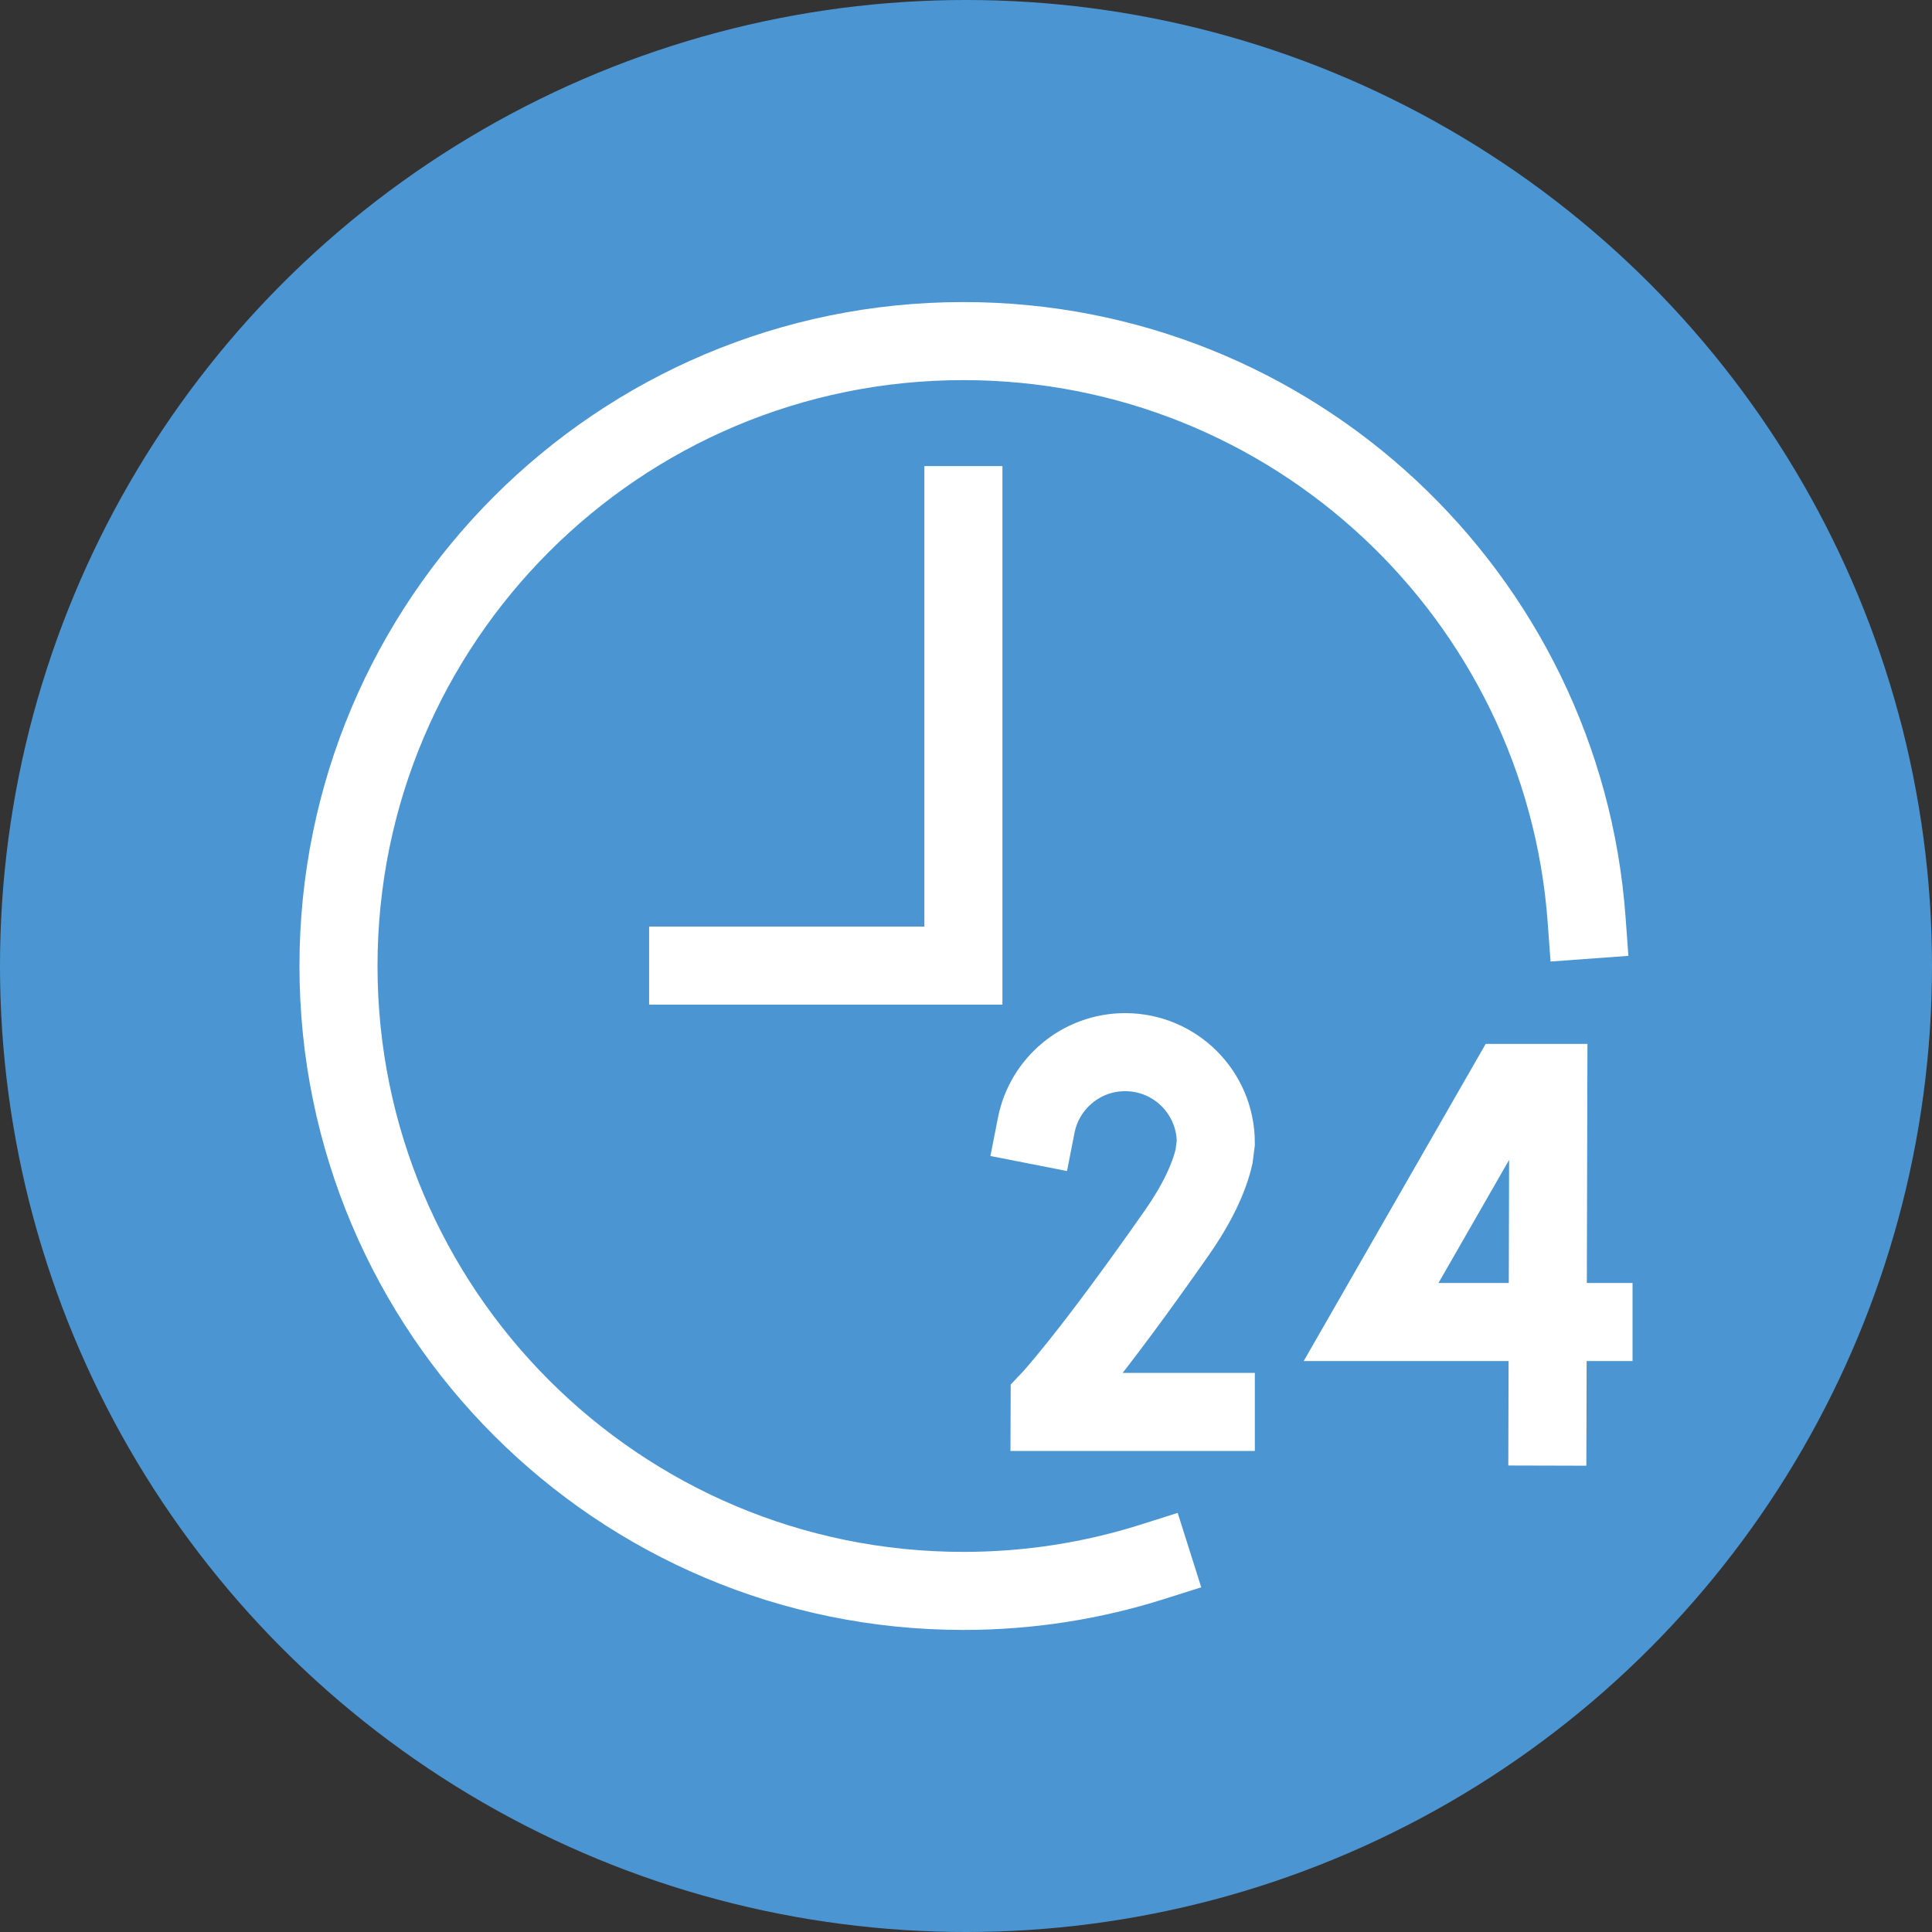
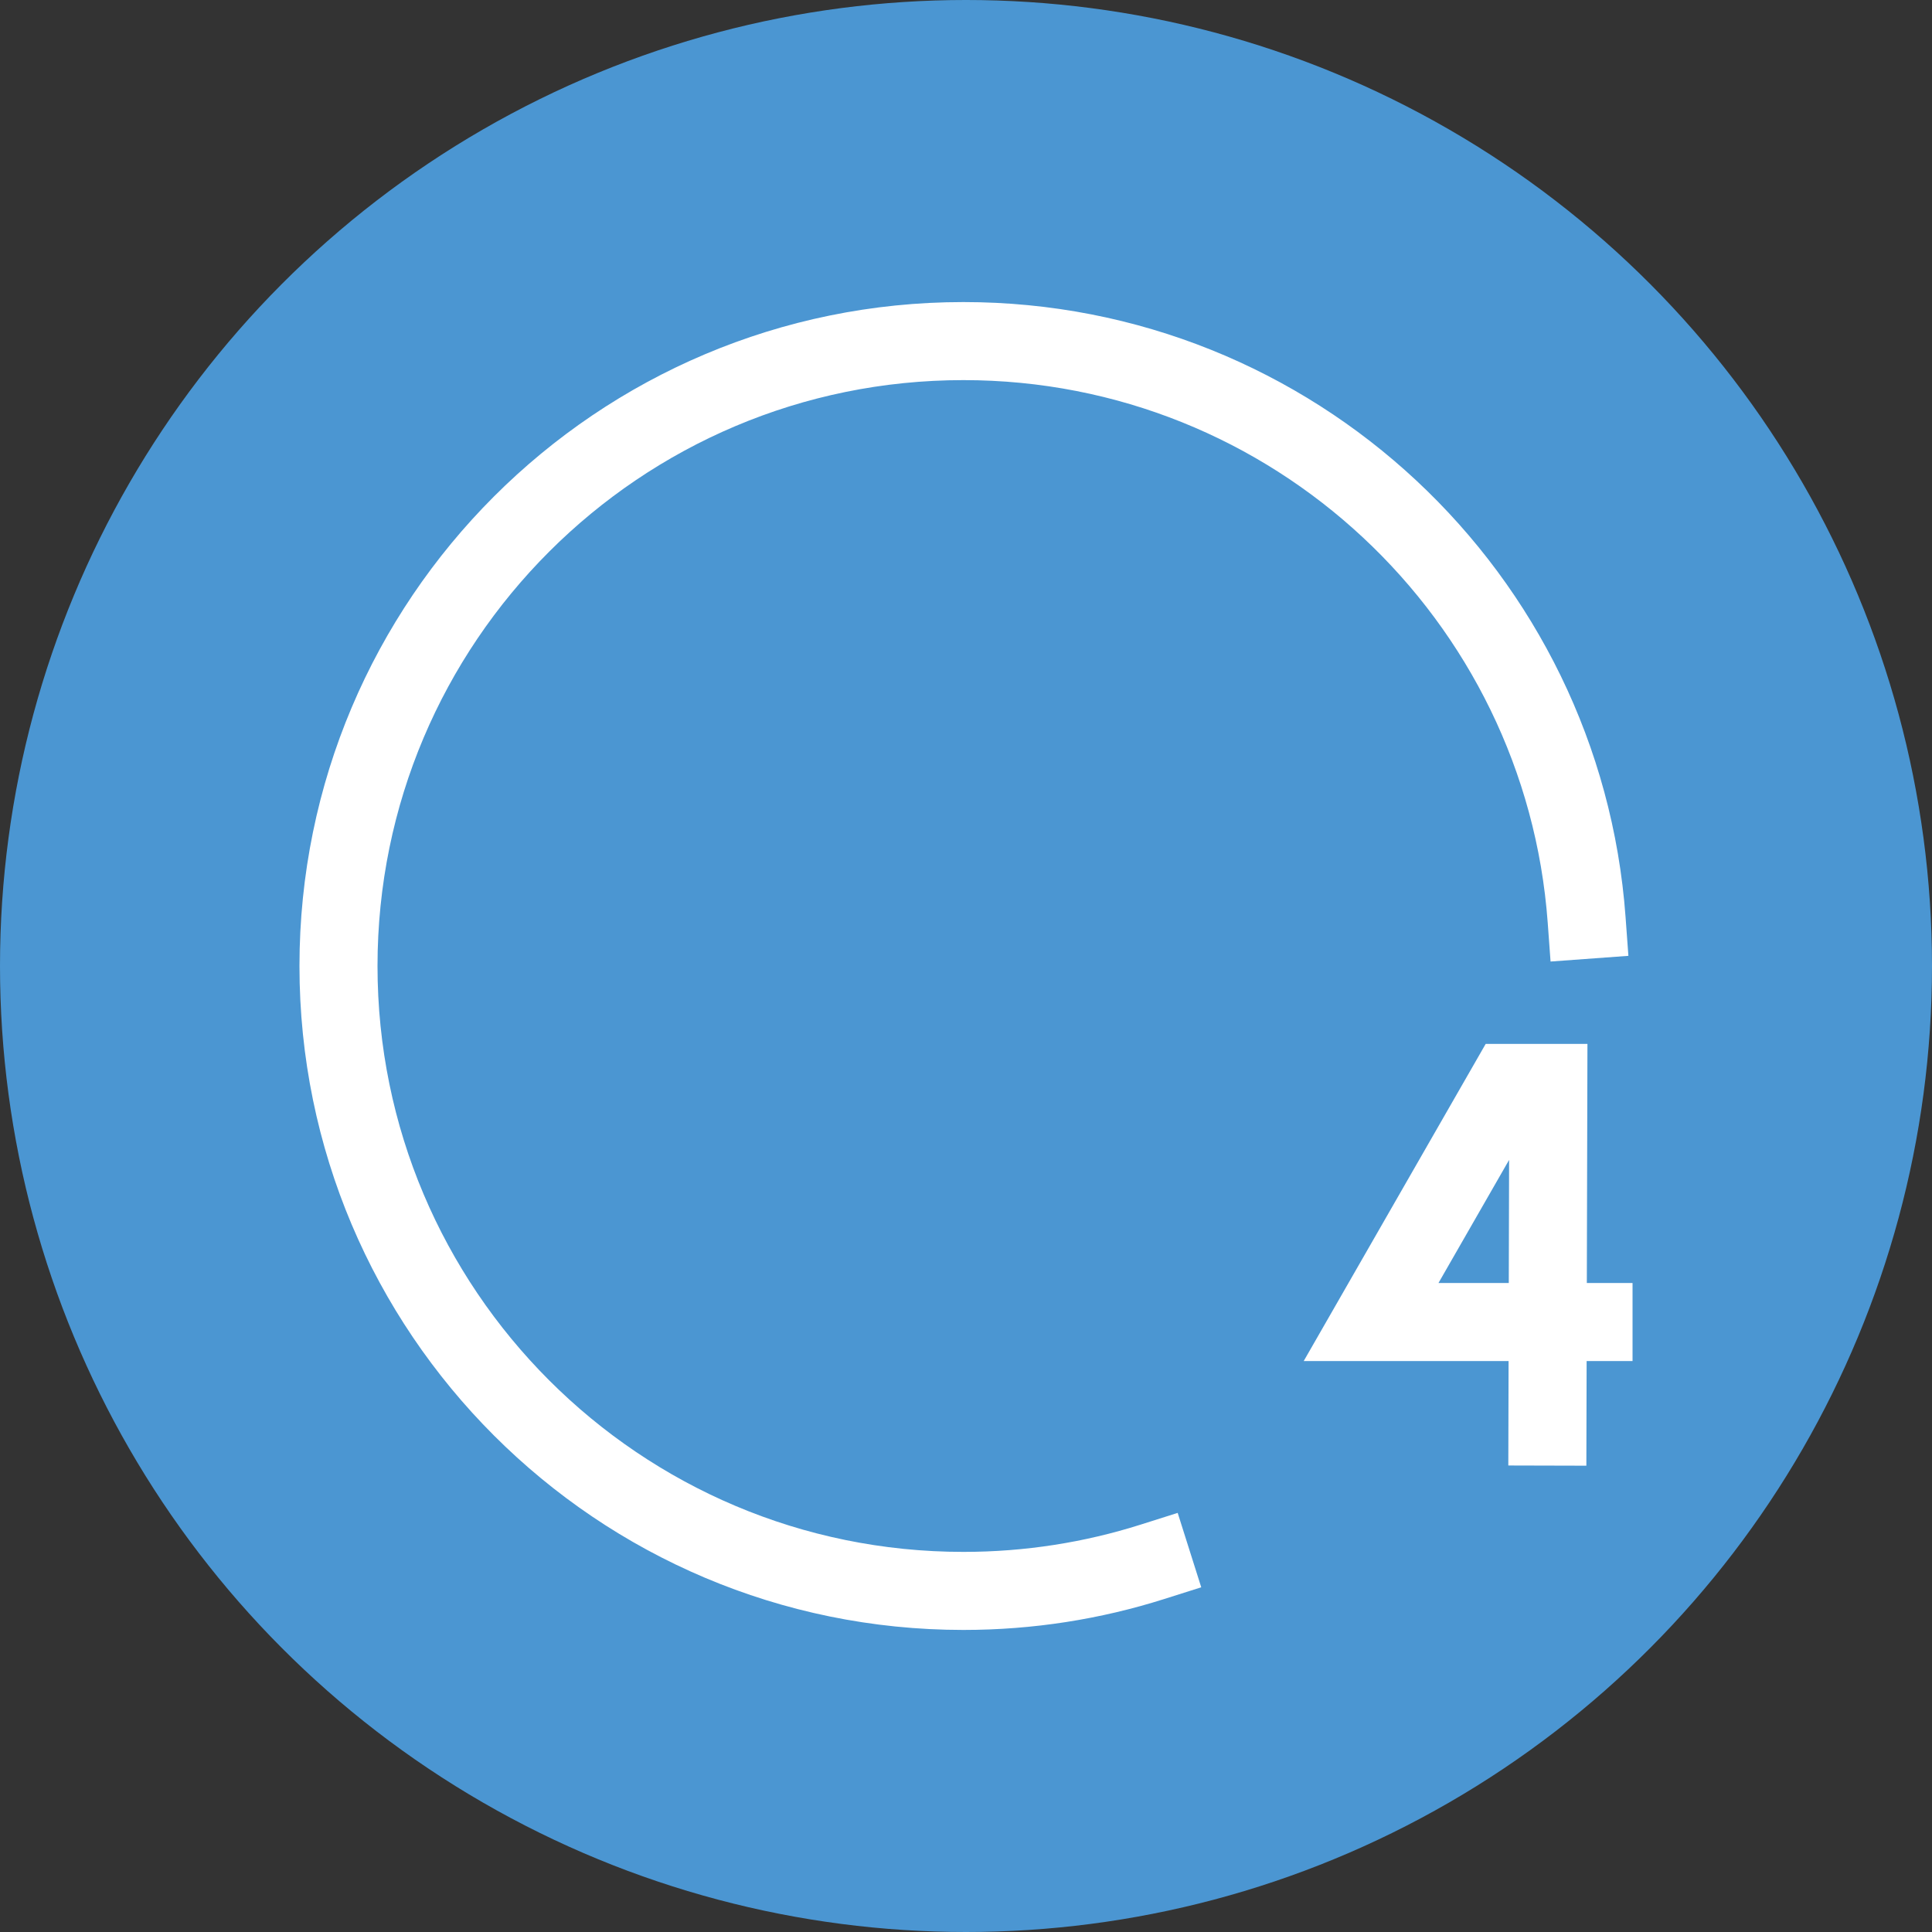
<svg xmlns="http://www.w3.org/2000/svg" width="512" height="512" x="0" y="0" viewBox="0 0 512.398 512.398" style="enable-background:new 0 0 512 512" xml:space="preserve" class="">
  <rect x="0" y="0" width="512.398" height="512.398" fill="#333333" stroke="none" />
  <circle r="256.199" cx="256.199" cy="256.199" fill="#4b96d2" />
  <g transform="matrix(0.69,0,0,0.69,79.422,79.422)">
    <path d="M327.791 485.234c-22.902 7.252-47.29 11.164-72.592 11.164C122.541 496.398 15 388.858 15 256.199S122.541 16 255.199 16c126.681 0 230.457 98.068 239.552 222.427" style="stroke-width:30;stroke-linecap:square;stroke-miterlimit:10;" fill="none" stroke="#ffffff" stroke-width="30" stroke-linecap="square" stroke-miterlimit="10" data-original="#000000" opacity="1" />
-     <path d="M149.398 256.047h105.801v-177" style="stroke-width:30;stroke-linecap:square;stroke-miterlimit:10;" fill="none" stroke="#ffffff" stroke-width="30" stroke-linecap="square" stroke-miterlimit="10" data-original="#000000" opacity="1" />
    <path d="M497.398 393.047h-85.495l52.736-91.907h15.388l-.341 132.09" style="stroke-width:30;stroke-linecap:square;stroke-miterlimit:3;" fill="none" stroke="#ffffff" stroke-width="30" stroke-linecap="square" stroke-miterlimit="3" data-original="#000000" opacity="1" />
-     <path d="M283.197 317.399c3.144-16.009 17.254-28.085 34.184-28.085 19.24 0 34.838 15.597 34.838 34.838l-.673 5.267c-1.899 8.191-6.364 17.968-14.475 29.557-34.257 48.946-48.71 64.112-48.71 64.112l-.017 4.511h63.874" style="stroke-width:30;stroke-linecap:square;stroke-miterlimit:10;" fill="none" stroke="#ffffff" stroke-width="30" stroke-linecap="square" stroke-miterlimit="10" data-original="#000000" opacity="1" />
  </g>
</svg>